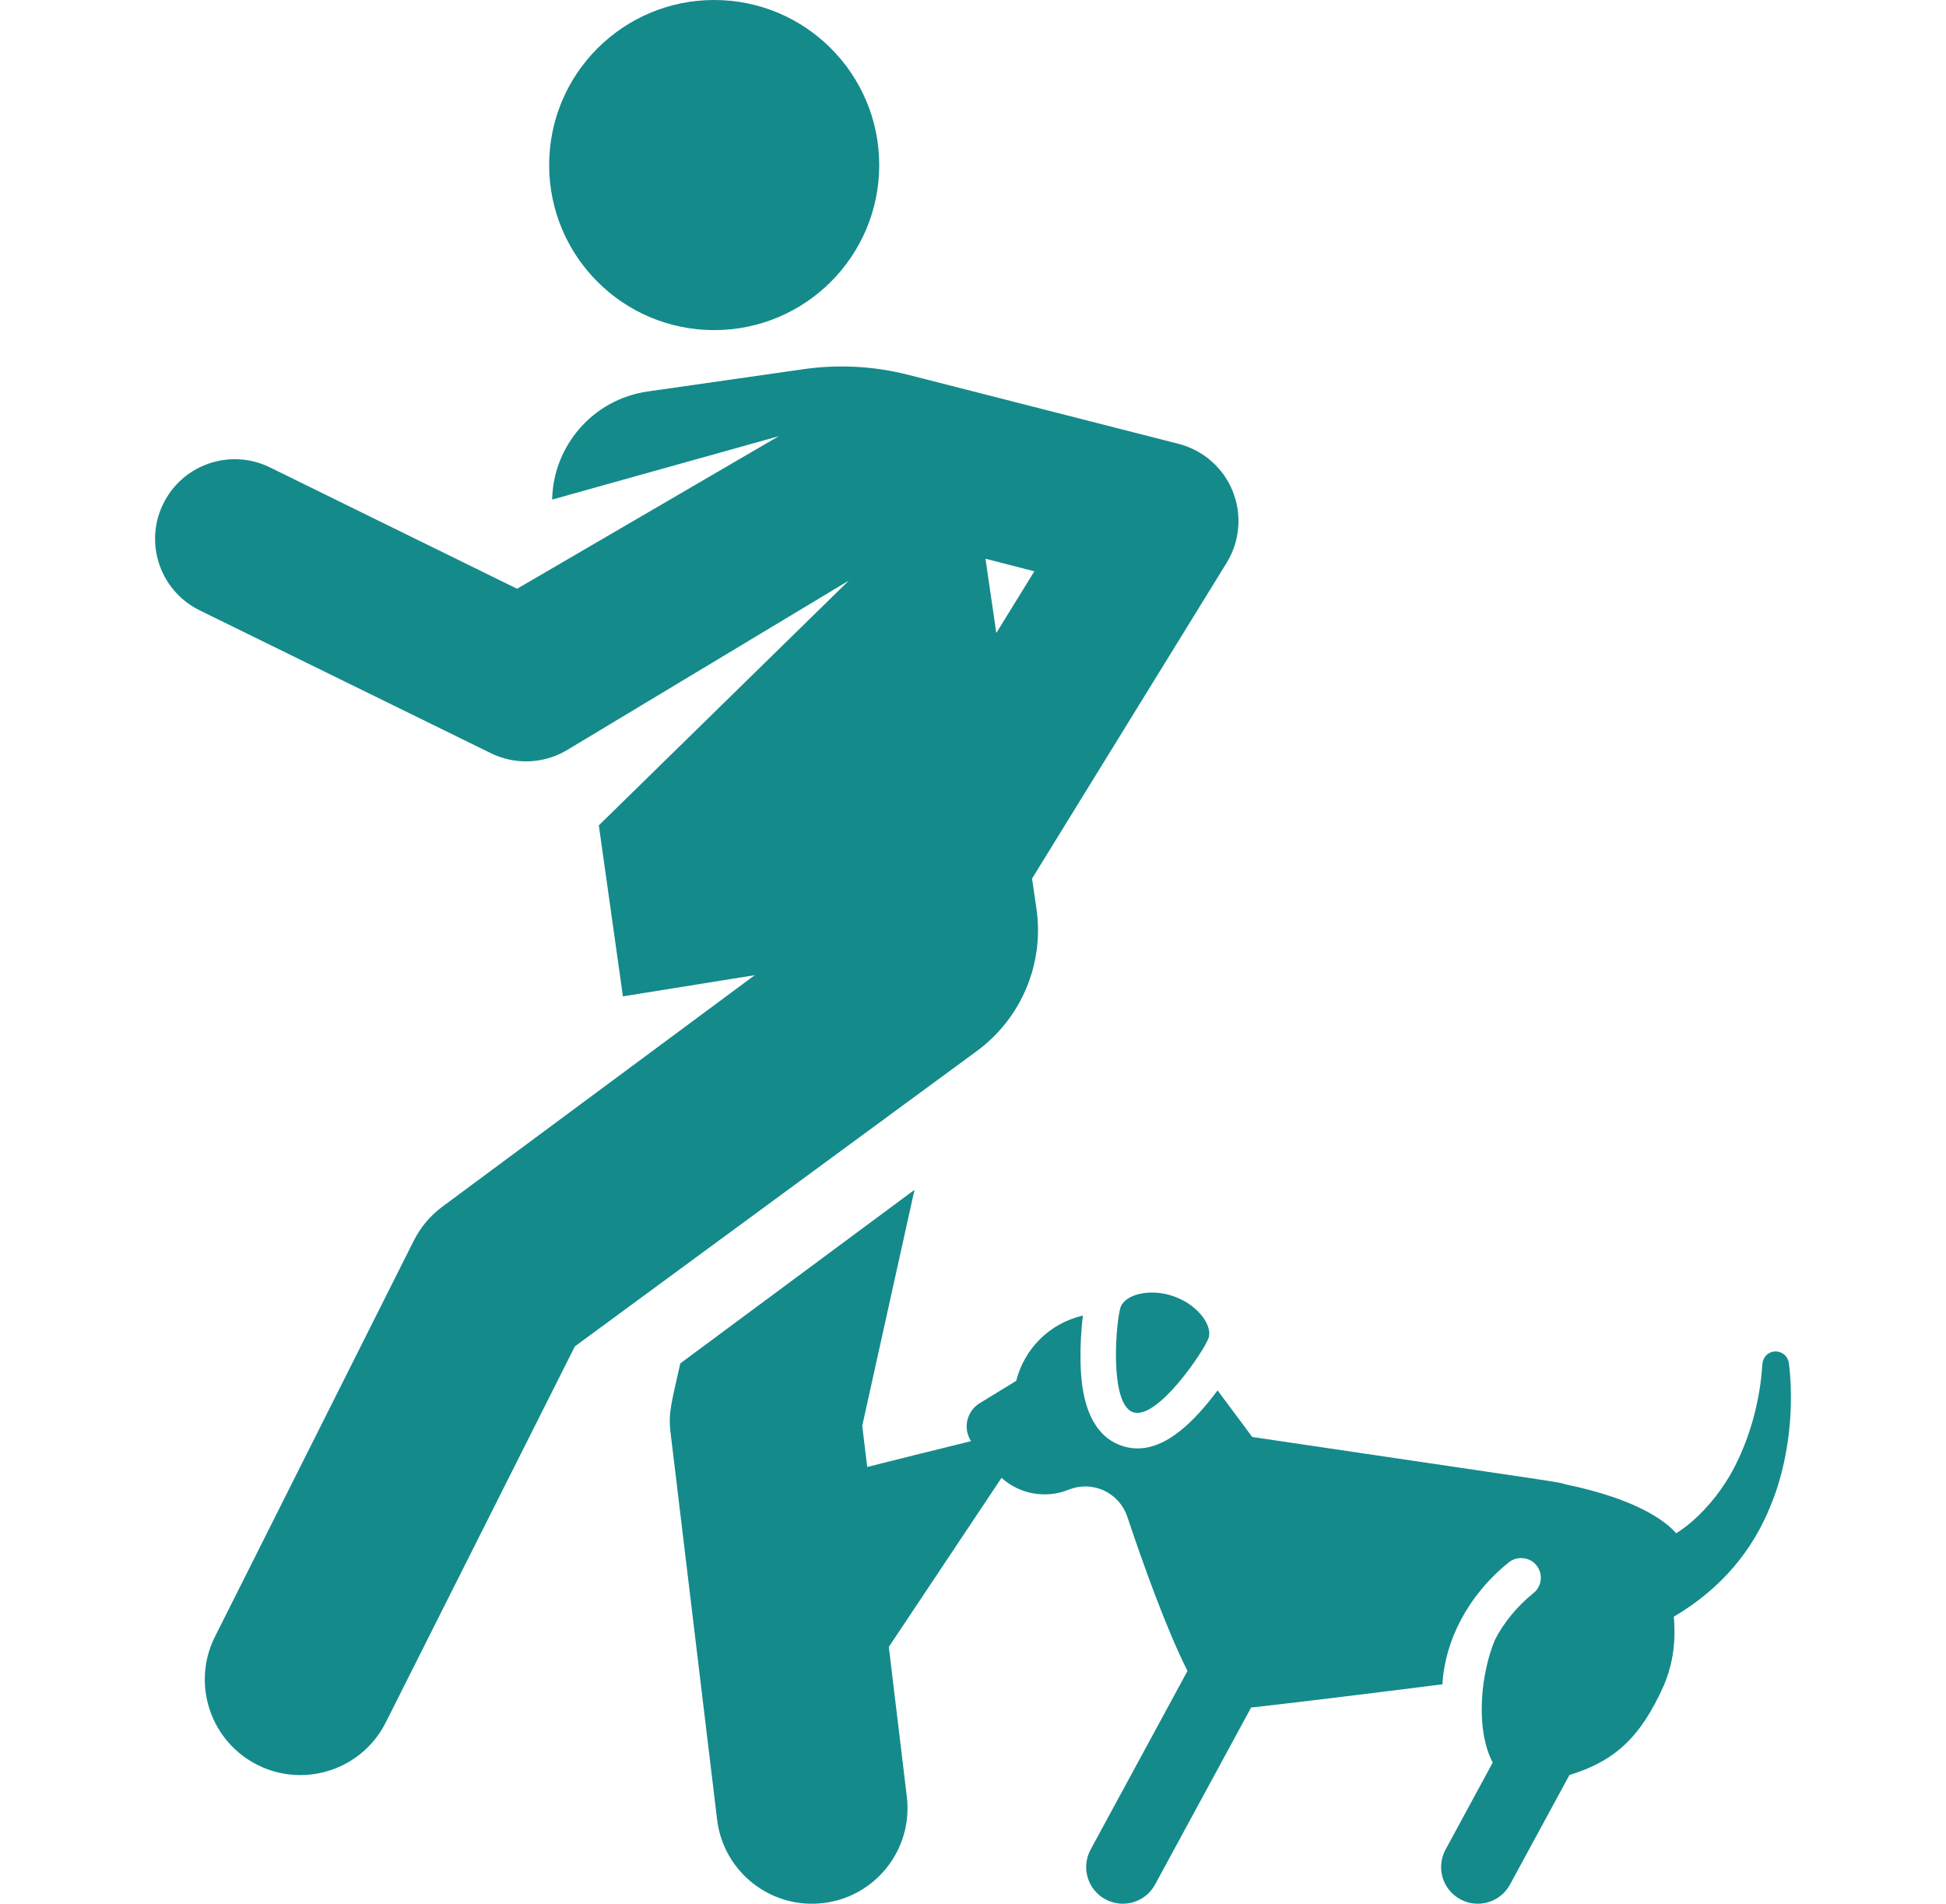
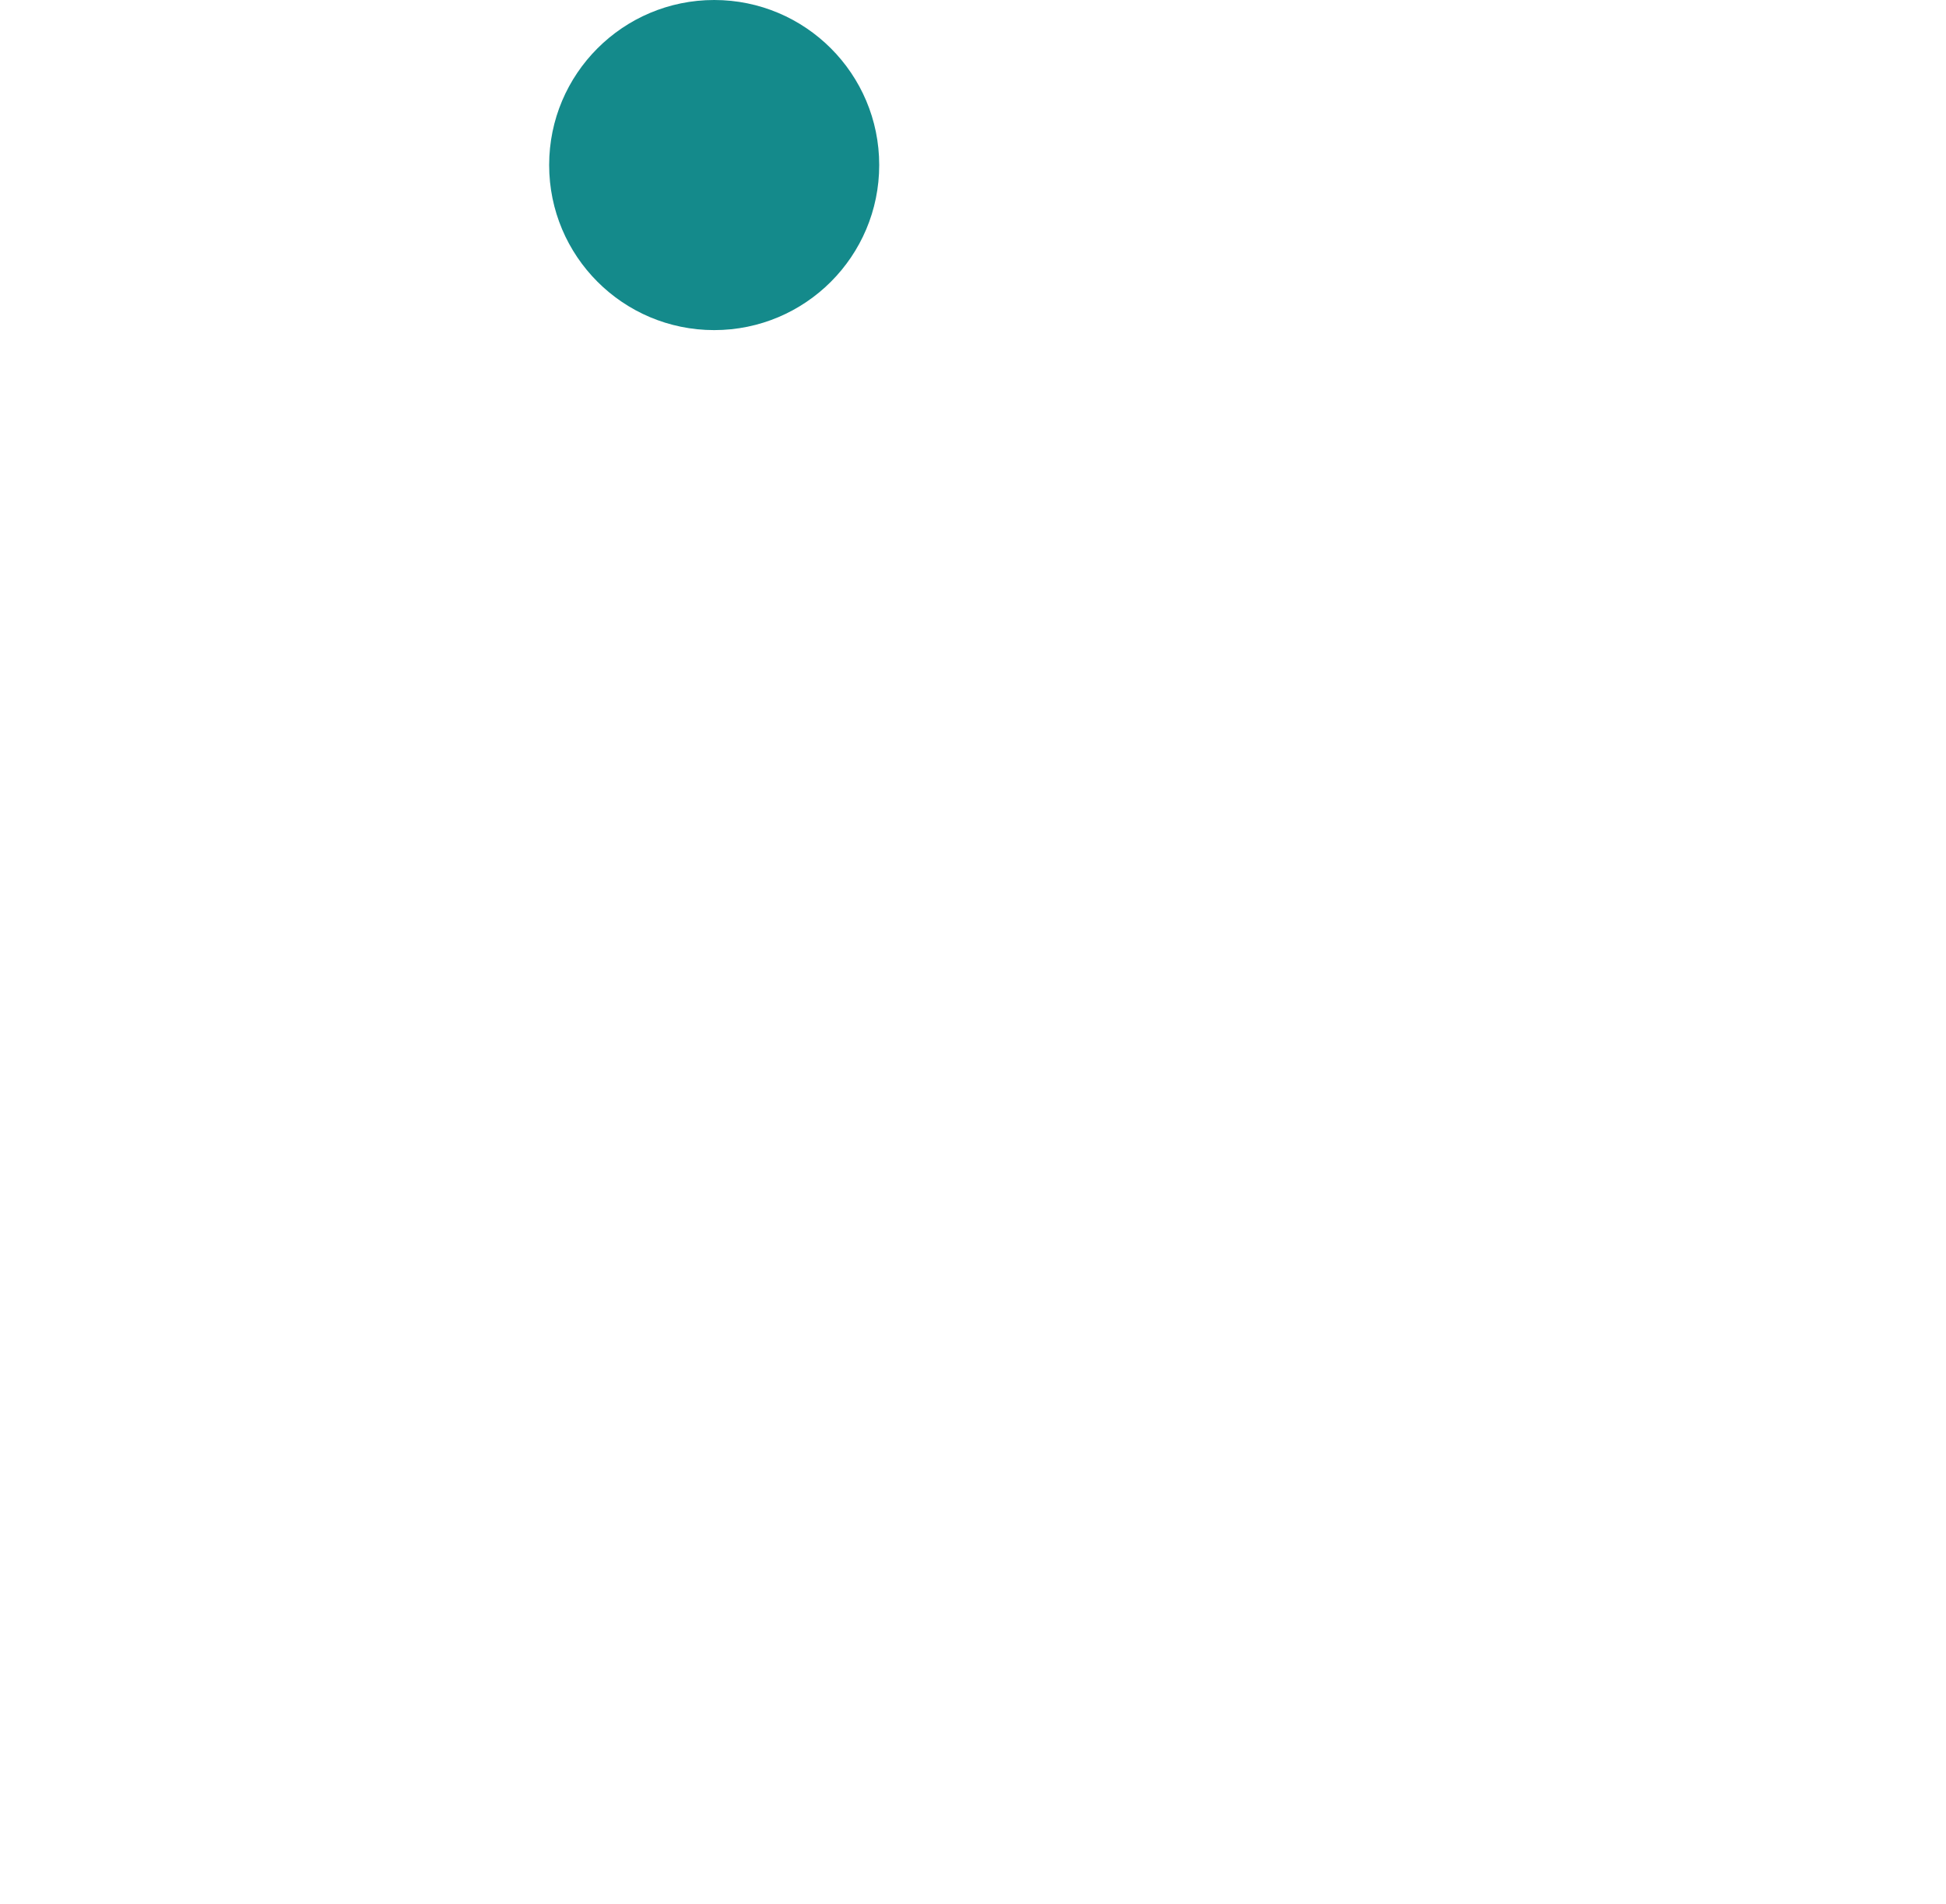
<svg xmlns="http://www.w3.org/2000/svg" width="46" height="45" viewBox="0 0 46 45" fill="none">
  <g clip-path="url(#clip0_4920_3723)">
    <path d="M16.882 7.803C19.037 7.803 20.783 6.056 20.783 3.901C20.783 1.747 19.037 0 16.882 0C14.727 0 12.981 1.747 12.981 3.901C12.981 6.056 14.727 7.803 16.882 7.803Z" fill="#148A8B" />
-     <path d="M29.139 11.611C29.028 11.337 28.855 11.093 28.633 10.899C28.411 10.705 28.147 10.565 27.861 10.492L21.47 8.86C20.661 8.654 19.819 8.608 18.992 8.727L15.307 9.254C14.012 9.442 13.076 10.542 13.052 11.809L18.408 10.311L12.223 13.917L6.378 11.047C5.509 10.621 4.45 10.923 3.942 11.757C3.359 12.715 3.736 13.944 4.719 14.427L11.606 17.805C11.884 17.941 12.192 18.007 12.502 17.996C12.811 17.985 13.114 17.898 13.382 17.743L13.384 17.742L20.066 13.723L14.155 19.51L14.725 23.552L17.841 23.051L10.456 28.524C10.164 28.74 9.929 29.023 9.77 29.349L5.07 38.71C4.523 39.832 4.989 41.184 6.111 41.731C7.23 42.276 8.583 41.813 9.131 40.69L13.589 31.825L23.091 24.844C24.145 24.07 24.688 22.774 24.5 21.48L24.396 20.767L28.996 13.303C29.151 13.052 29.244 12.768 29.269 12.474C29.294 12.18 29.249 11.884 29.139 11.611ZM23.551 14.963L23.295 13.207L24.45 13.504L23.551 14.963Z" fill="#148A8B" />
-     <path d="M42.286 32.221C42.276 32.148 42.242 32.08 42.188 32.03C42.135 31.98 42.065 31.95 41.992 31.946C41.831 31.936 41.671 32.049 41.658 32.26C41.639 32.571 41.596 32.881 41.529 33.185C41.367 33.939 41.076 34.608 40.783 35.05C40.522 35.468 40.068 35.97 39.621 36.243C39.385 35.971 38.726 35.445 37.009 35.087C36.77 35.019 37.341 35.113 29.6 33.967C29.6 33.967 29.217 33.449 28.781 32.866C28.709 32.962 28.636 33.058 28.559 33.151C28.024 33.801 27.3 34.452 26.502 34.17C25.585 33.846 25.553 32.603 25.542 32.195C25.534 31.861 25.553 31.442 25.599 31.097L25.578 31.102C25.203 31.191 24.859 31.382 24.585 31.653C24.311 31.924 24.116 32.265 24.022 32.64L23.157 33.169C23.084 33.214 23.02 33.273 22.971 33.343C22.921 33.412 22.885 33.491 22.866 33.575C22.847 33.659 22.845 33.745 22.86 33.83C22.876 33.914 22.908 33.995 22.954 34.066C22.135 34.267 21.317 34.47 20.499 34.676L20.382 33.701L21.617 28.125L16.081 32.228C15.878 33.144 15.793 33.385 15.85 33.858L16.951 43.011C17.099 44.246 18.221 45.133 19.463 44.984C20.702 44.835 21.585 43.71 21.436 42.471L21.01 38.929L23.674 34.933C23.886 35.124 24.147 35.252 24.428 35.301C24.709 35.35 24.998 35.32 25.263 35.212C25.395 35.159 25.537 35.133 25.68 35.136C25.823 35.14 25.963 35.172 26.093 35.232C26.222 35.292 26.338 35.377 26.434 35.484C26.529 35.59 26.602 35.715 26.647 35.85C26.996 36.896 27.558 38.481 28.07 39.498L25.78 43.72C25.552 44.141 25.708 44.667 26.129 44.895C26.55 45.123 27.076 44.967 27.304 44.546L29.574 40.363C30.605 40.247 32.369 40.033 34.096 39.813C34.155 38.785 34.694 37.714 35.665 36.931C35.855 36.778 36.153 36.795 36.32 37.002C36.397 37.098 36.433 37.221 36.42 37.344C36.407 37.467 36.346 37.579 36.249 37.657C35.855 37.975 35.545 38.357 35.336 38.765C35.014 39.538 34.86 40.842 35.285 41.664L34.17 43.72C33.942 44.141 34.098 44.667 34.519 44.895C34.94 45.123 35.466 44.967 35.694 44.546L37.099 41.957C38.186 41.625 38.786 41.052 39.326 39.849C39.564 39.291 39.613 38.757 39.566 38.215C40.7 37.546 41.436 36.636 41.853 35.592C42.108 34.988 42.301 34.164 42.33 33.28C42.342 32.942 42.331 32.581 42.286 32.221Z" fill="#148A8B" />
-     <path d="M27.747 30.643C27.174 30.44 26.593 30.603 26.489 30.898C26.385 31.193 26.207 33.177 26.781 33.38C27.355 33.583 28.463 31.927 28.567 31.632C28.671 31.337 28.321 30.846 27.747 30.643Z" fill="#148A8B" />
  </g>
  <defs>
    <clipPath id="clip0_4920_3723">
      <rect width="45" height="45" fill="white" transform="translate(0.5)" />
    </clipPath>
  </defs>
</svg>